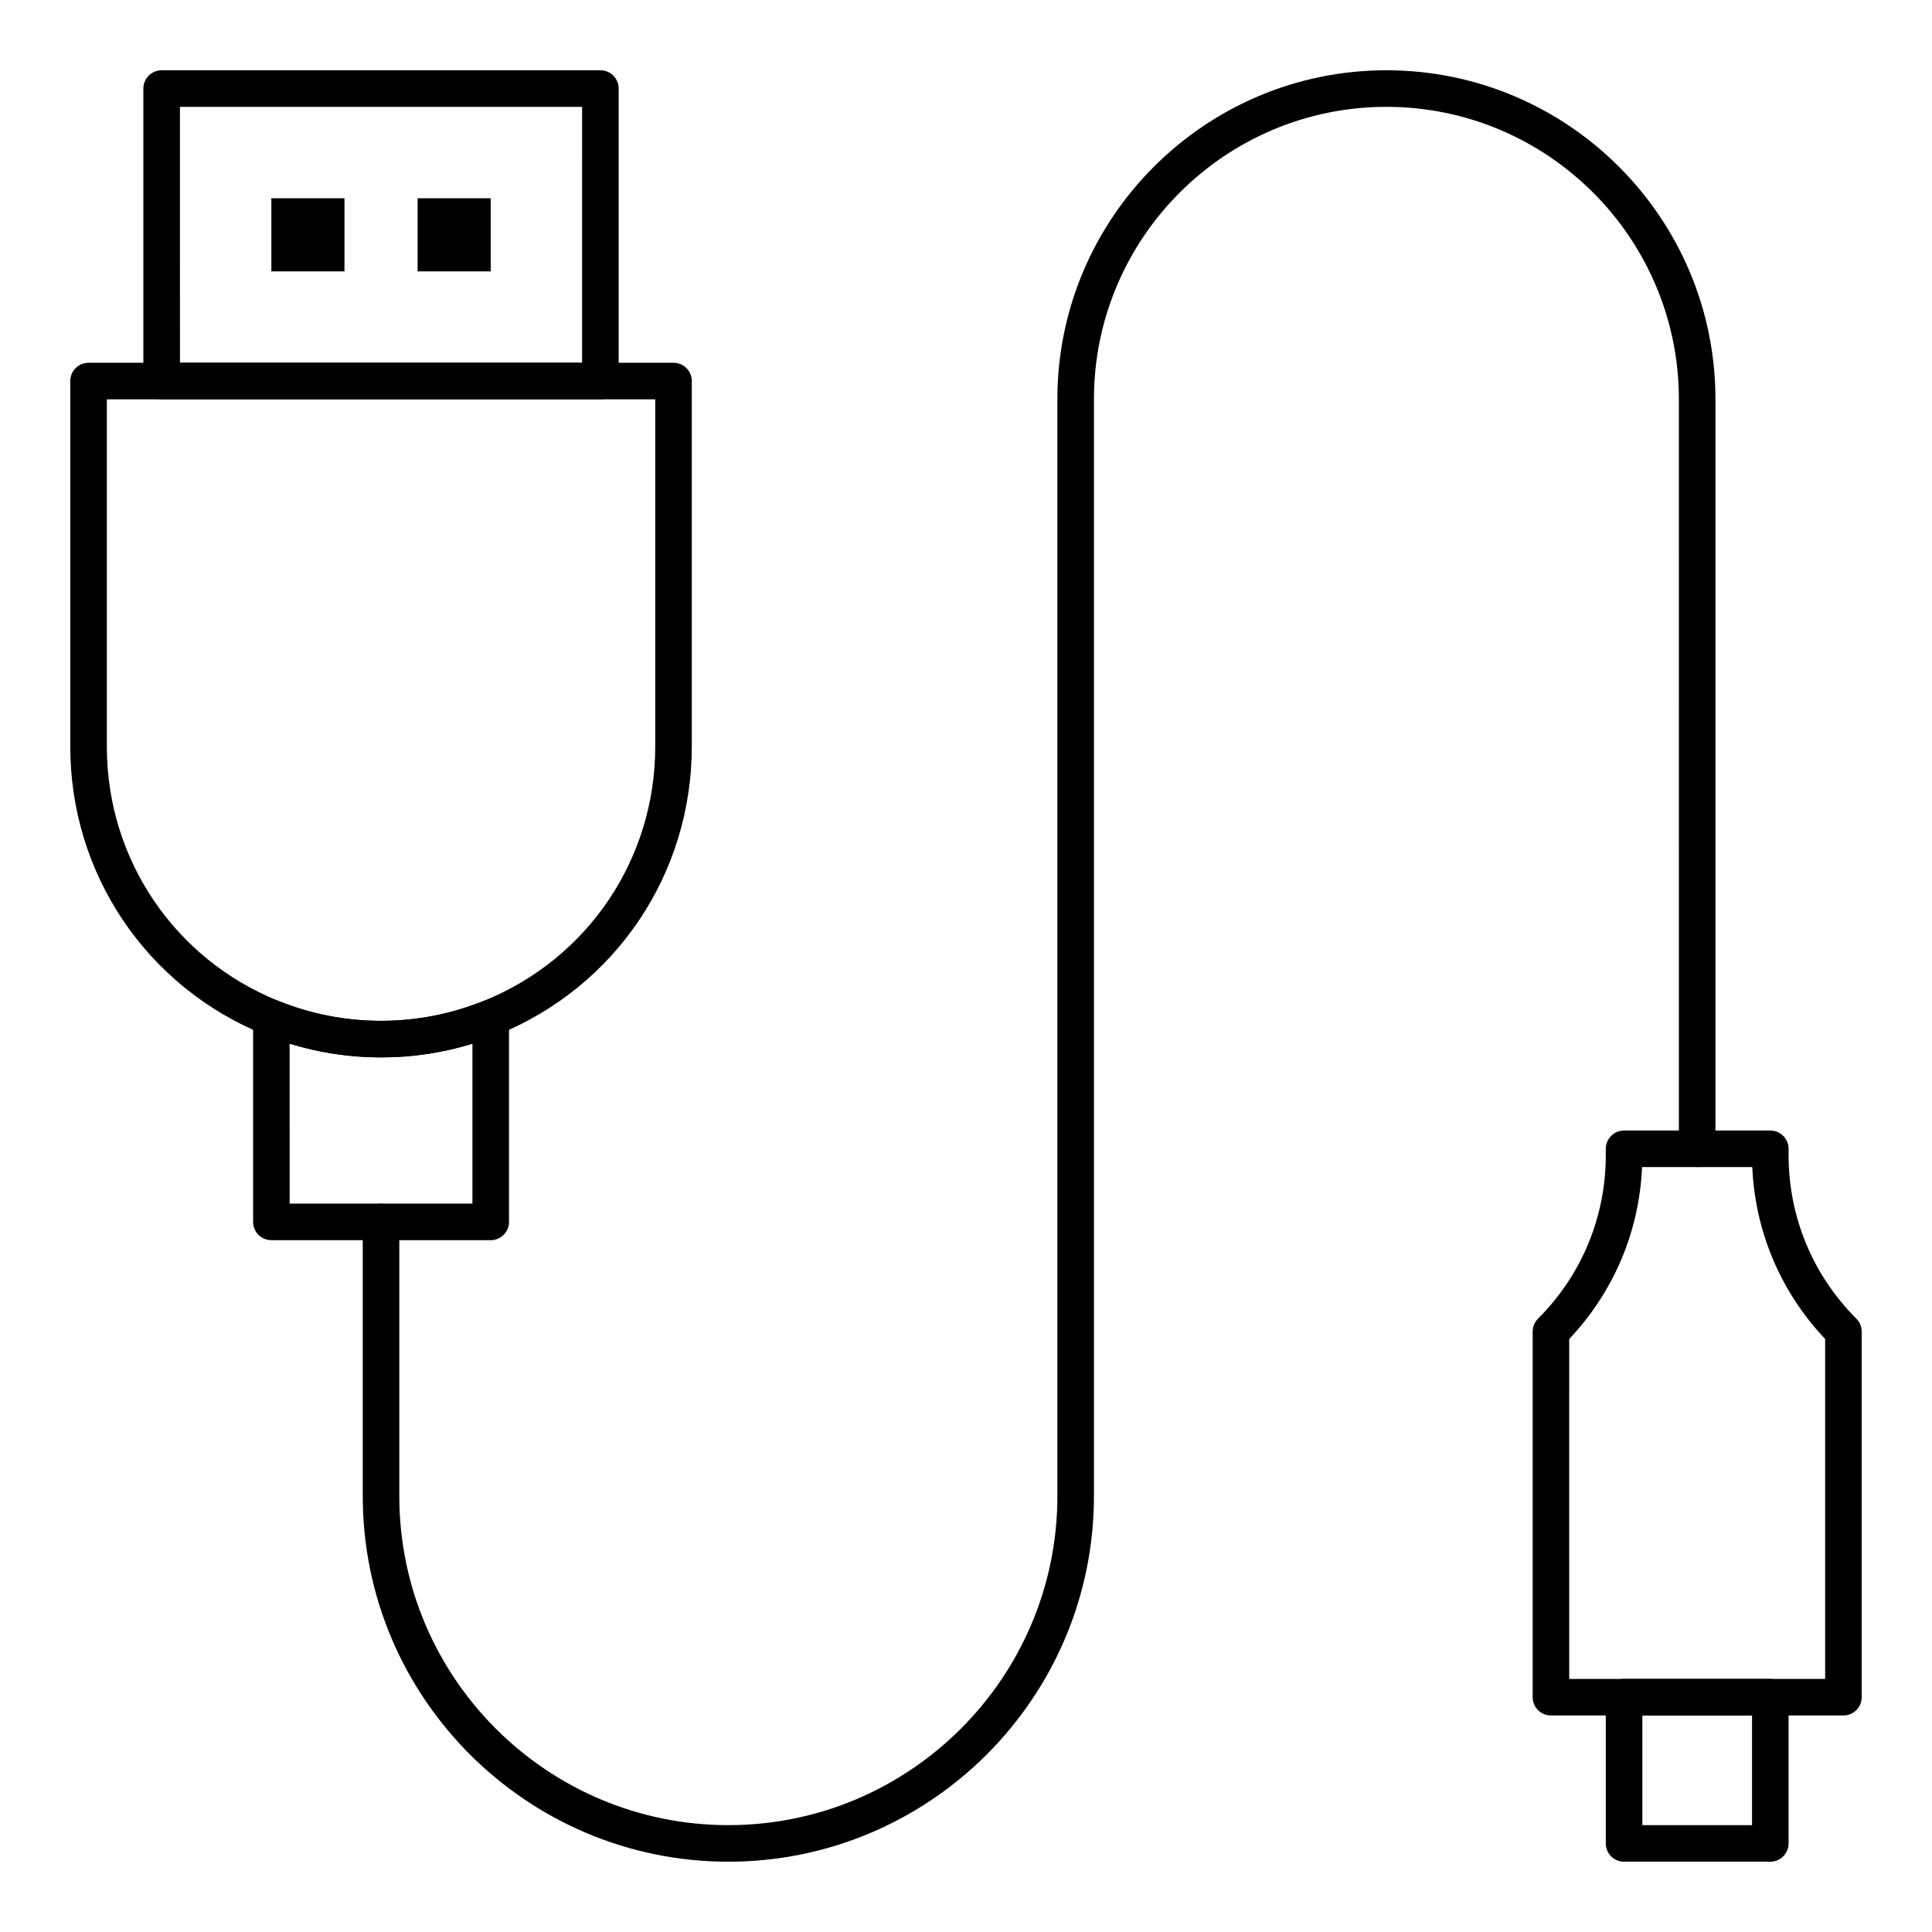
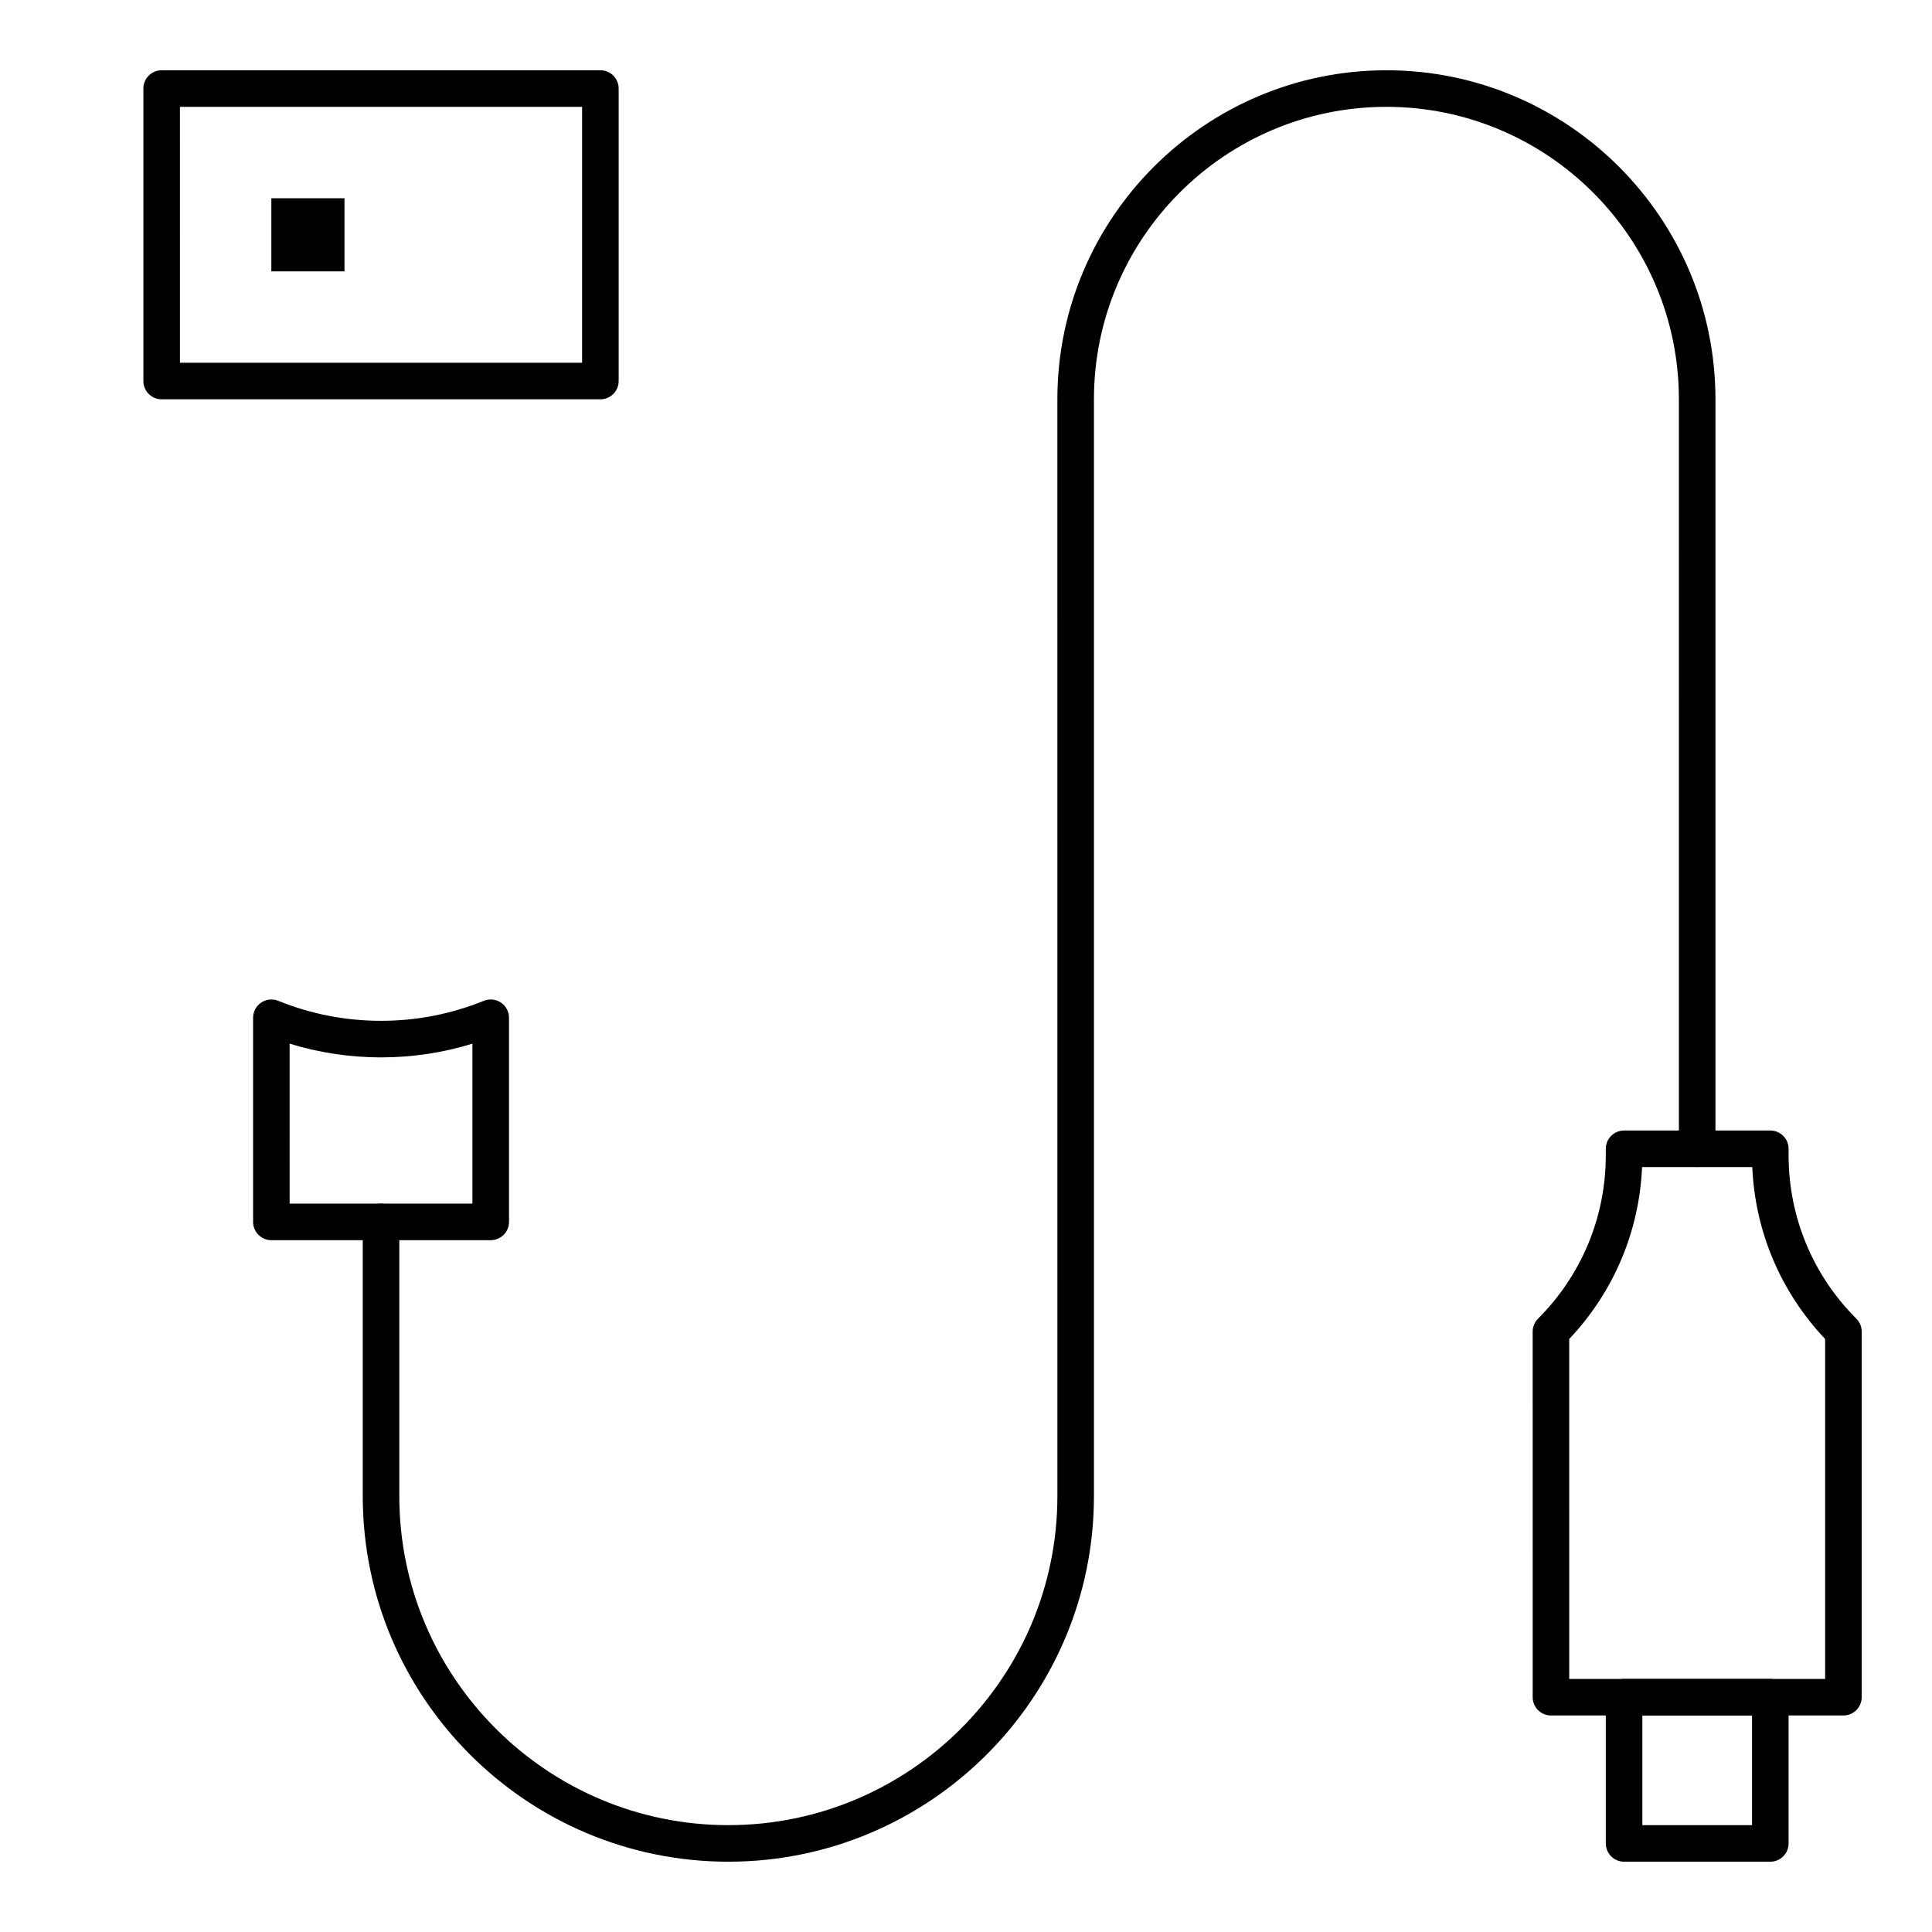
<svg xmlns="http://www.w3.org/2000/svg" fill="#000000" width="800px" height="800px" version="1.1" viewBox="144 144 512 512">
  <g>
    <path d="m303.11 249.82h-116.27c-2.676 0-4.844-2.168-4.844-4.844v-77.508c0-2.676 2.168-4.844 4.844-4.844h116.27c2.676 0 4.844 2.168 4.844 4.844v77.508c0 2.676-2.172 4.844-4.844 4.844zm-111.42-9.688h106.57l0.004-67.82h-106.58z" />
-     <path d="m254.67 196.54h19.379v19.379h-19.379z" />
    <path d="m215.91 196.54h19.379v19.379h-19.379z" />
    <path d="m274.05 472.66h-58.133c-2.676 0-4.844-2.168-4.844-4.844v-54.098c0-1.609 0.801-3.117 2.137-4.016 1.336-0.902 3.031-1.074 4.527-0.473 8.684 3.512 17.852 5.297 27.246 5.297s18.559-1.785 27.246-5.301c1.492-0.602 3.191-0.426 4.527 0.473 1.336 0.902 2.137 2.406 2.137 4.016v54.102c0 2.676-2.168 4.844-4.844 4.844zm-53.289-9.688h48.441v-42.391c-7.828 2.414-15.949 3.637-24.223 3.637-8.273 0-16.391-1.223-24.223-3.637z" />
-     <path d="m244.98 424.22c-10.645 0-21.035-2.023-30.883-6.012-31.27-12.656-51.473-42.625-51.473-76.34v-96.887c0-2.676 2.168-4.844 4.844-4.844h155.02c2.676 0 4.844 2.168 4.844 4.844v96.887c0 33.715-20.203 63.684-51.469 76.344-9.848 3.988-20.238 6.008-30.883 6.008zm-72.664-174.39v92.043c0 29.75 17.828 56.191 45.418 67.363 8.684 3.516 17.852 5.301 27.246 5.301s18.559-1.785 27.246-5.301c27.59-11.172 45.418-37.613 45.418-67.363v-92.043z" />
    <path d="m337.02 637.37c-53.422 0-96.887-43.461-96.887-96.887v-72.664c0-2.676 2.168-4.844 4.844-4.844s4.844 2.168 4.844 4.844v72.664c0 48.082 39.117 87.199 87.199 87.199 48.082 0 87.199-39.117 87.199-87.199l-0.004-290.66c0-48.082 39.117-87.199 87.199-87.199s87.199 39.117 87.199 87.199v198.62c0 2.676-2.168 4.844-4.844 4.844-2.676 0-4.844-2.168-4.844-4.844l-0.004-198.62c0-42.738-34.77-77.508-77.508-77.508s-77.508 34.77-77.508 77.508v290.66c0 53.422-43.465 96.887-96.887 96.887z" />
    <path d="m632.53 598.62h-77.508c-2.676 0-4.844-2.168-4.844-4.844l-0.004-96.887c0-1.285 0.508-2.516 1.418-3.426 11.582-11.582 17.961-26.98 17.961-43.355v-1.664c0-2.676 2.168-4.844 4.844-4.844h38.754c2.676 0 4.844 2.168 4.844 4.844v1.664c0 16.375 6.379 31.773 17.957 43.355 0.91 0.91 1.418 2.141 1.418 3.426v96.887c0.004 2.676-2.164 4.844-4.84 4.844zm-72.668-9.691h67.82v-90.078c-11.785-12.461-18.559-28.469-19.309-45.566h-29.207c-0.746 17.098-7.523 33.105-19.309 45.566z" />
    <path d="m613.15 637.37h-38.754c-2.676 0-4.844-2.168-4.844-4.844v-38.754c0-2.676 2.168-4.844 4.844-4.844h38.754c2.676 0 4.844 2.168 4.844 4.844v38.754c0 2.676-2.168 4.844-4.844 4.844zm-33.91-9.688h29.066v-29.066h-29.066z" />
  </g>
</svg>